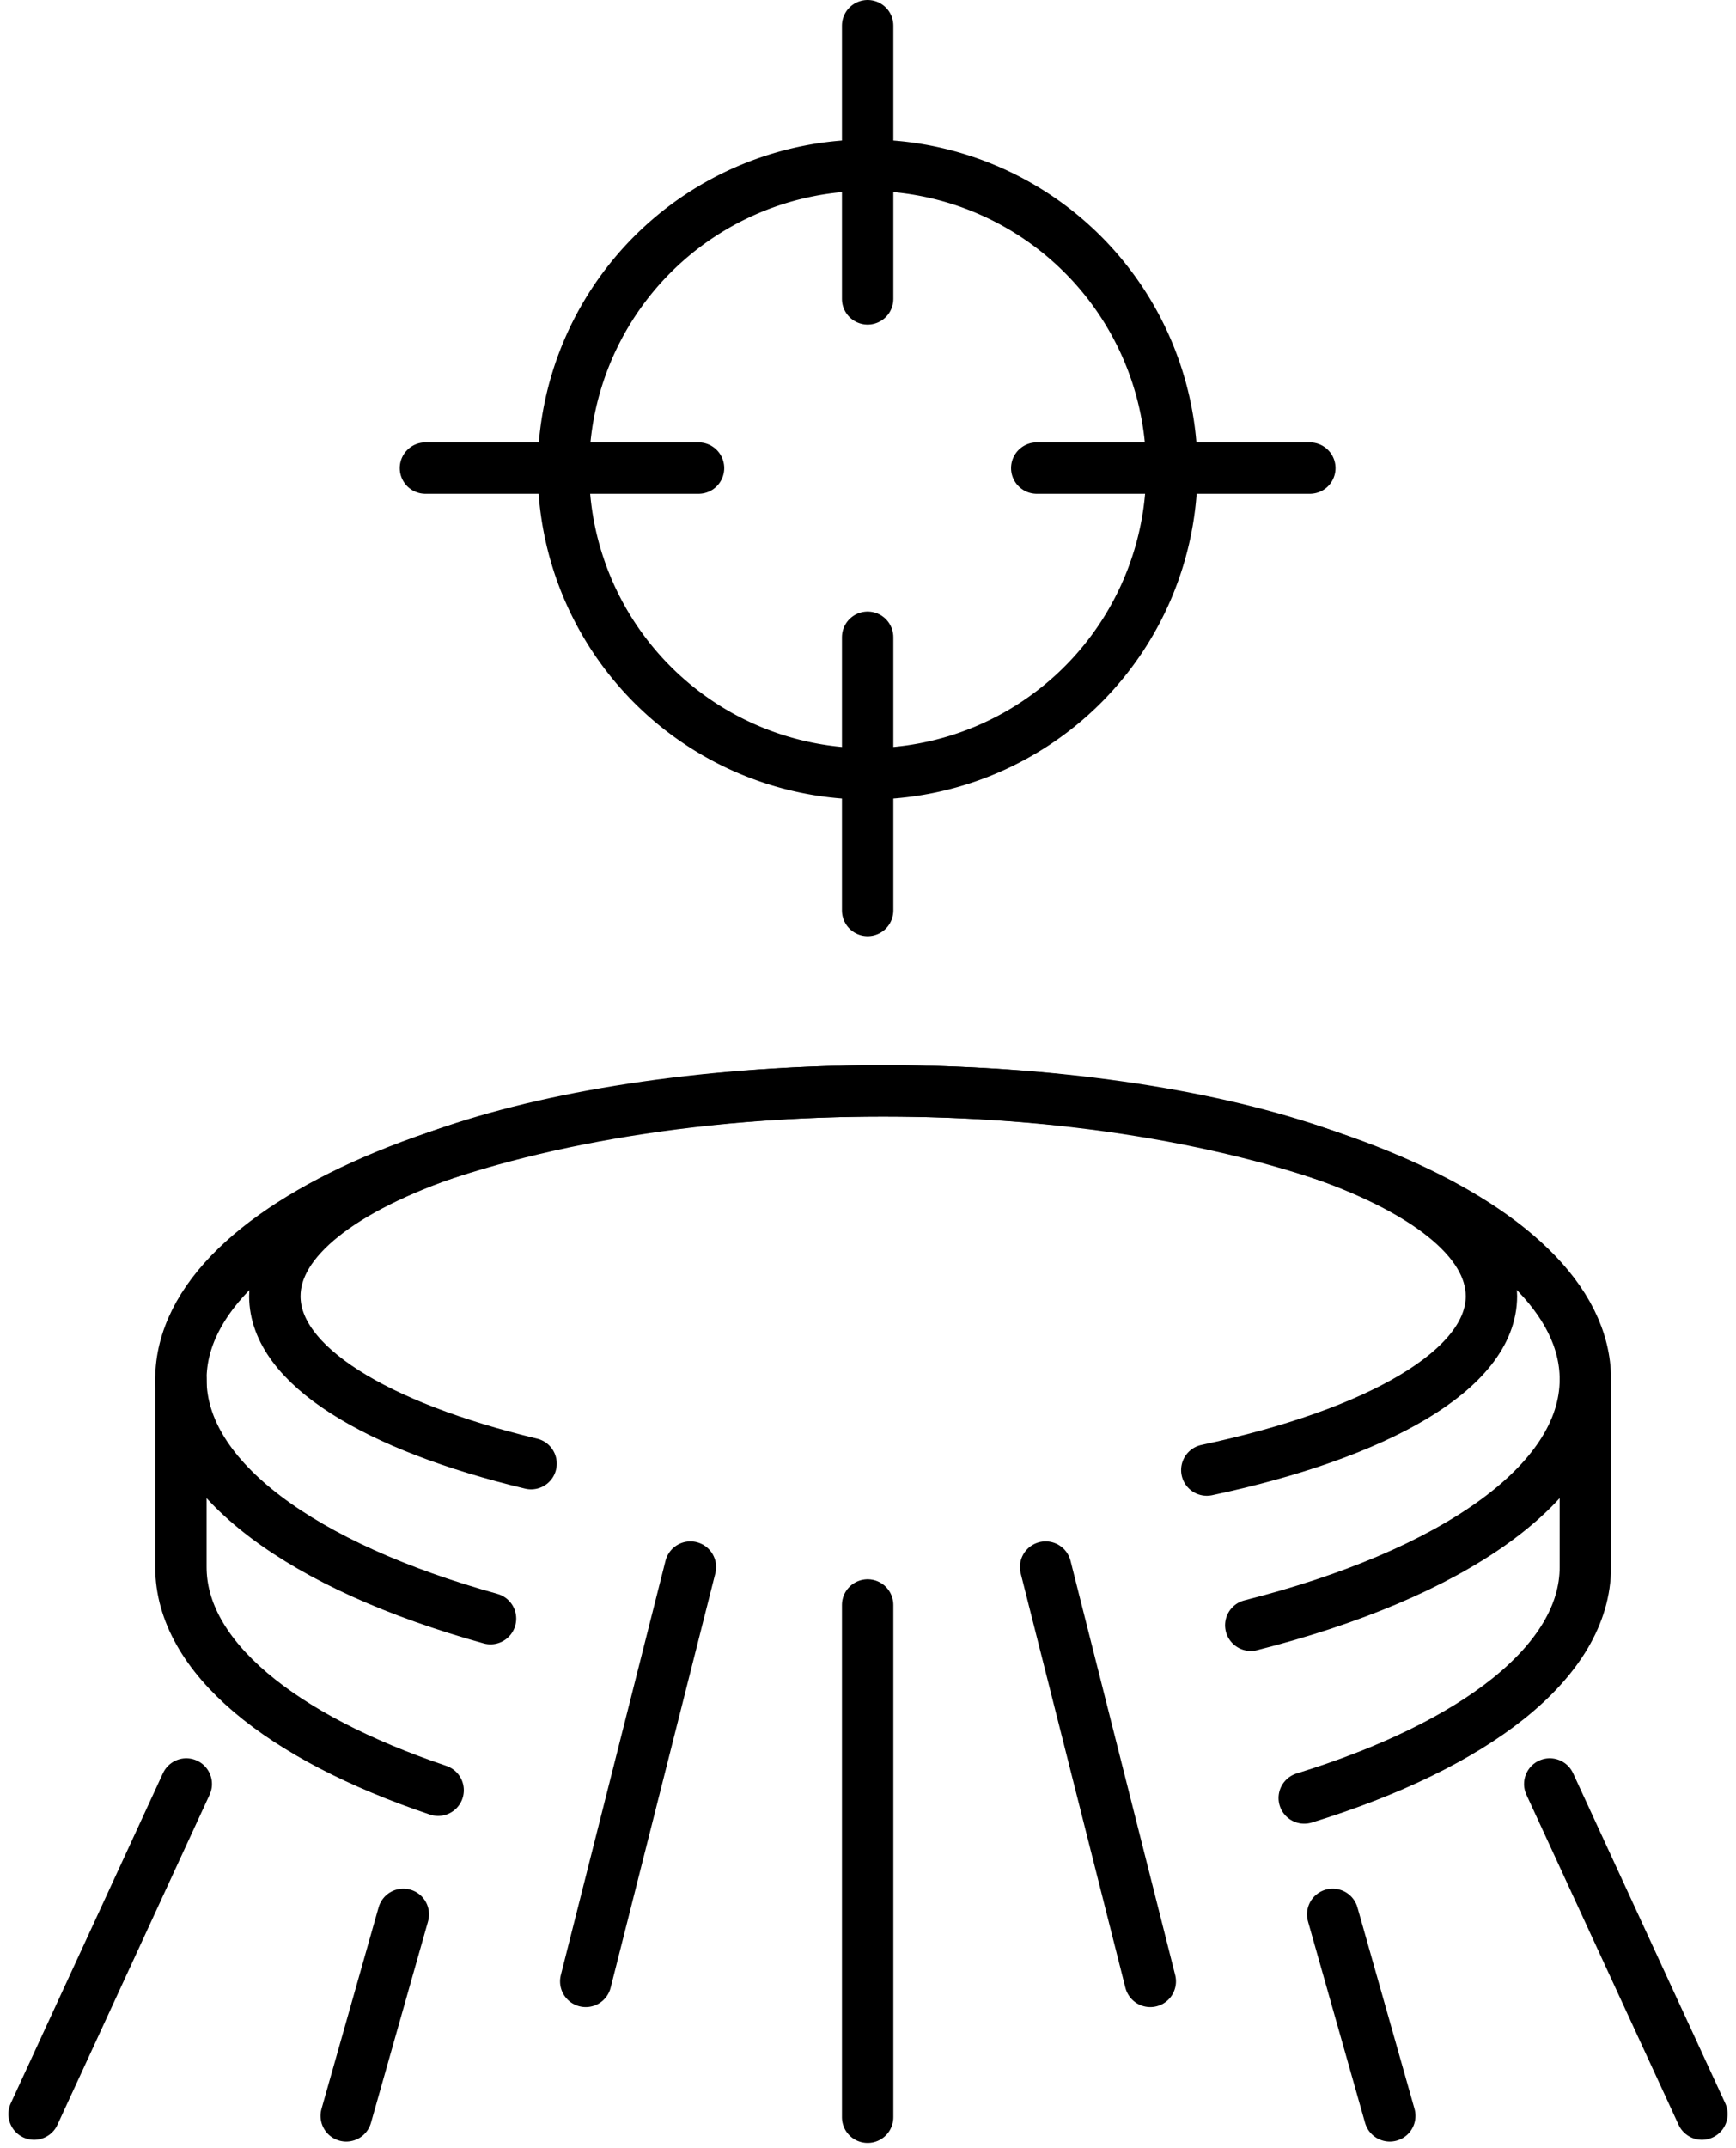
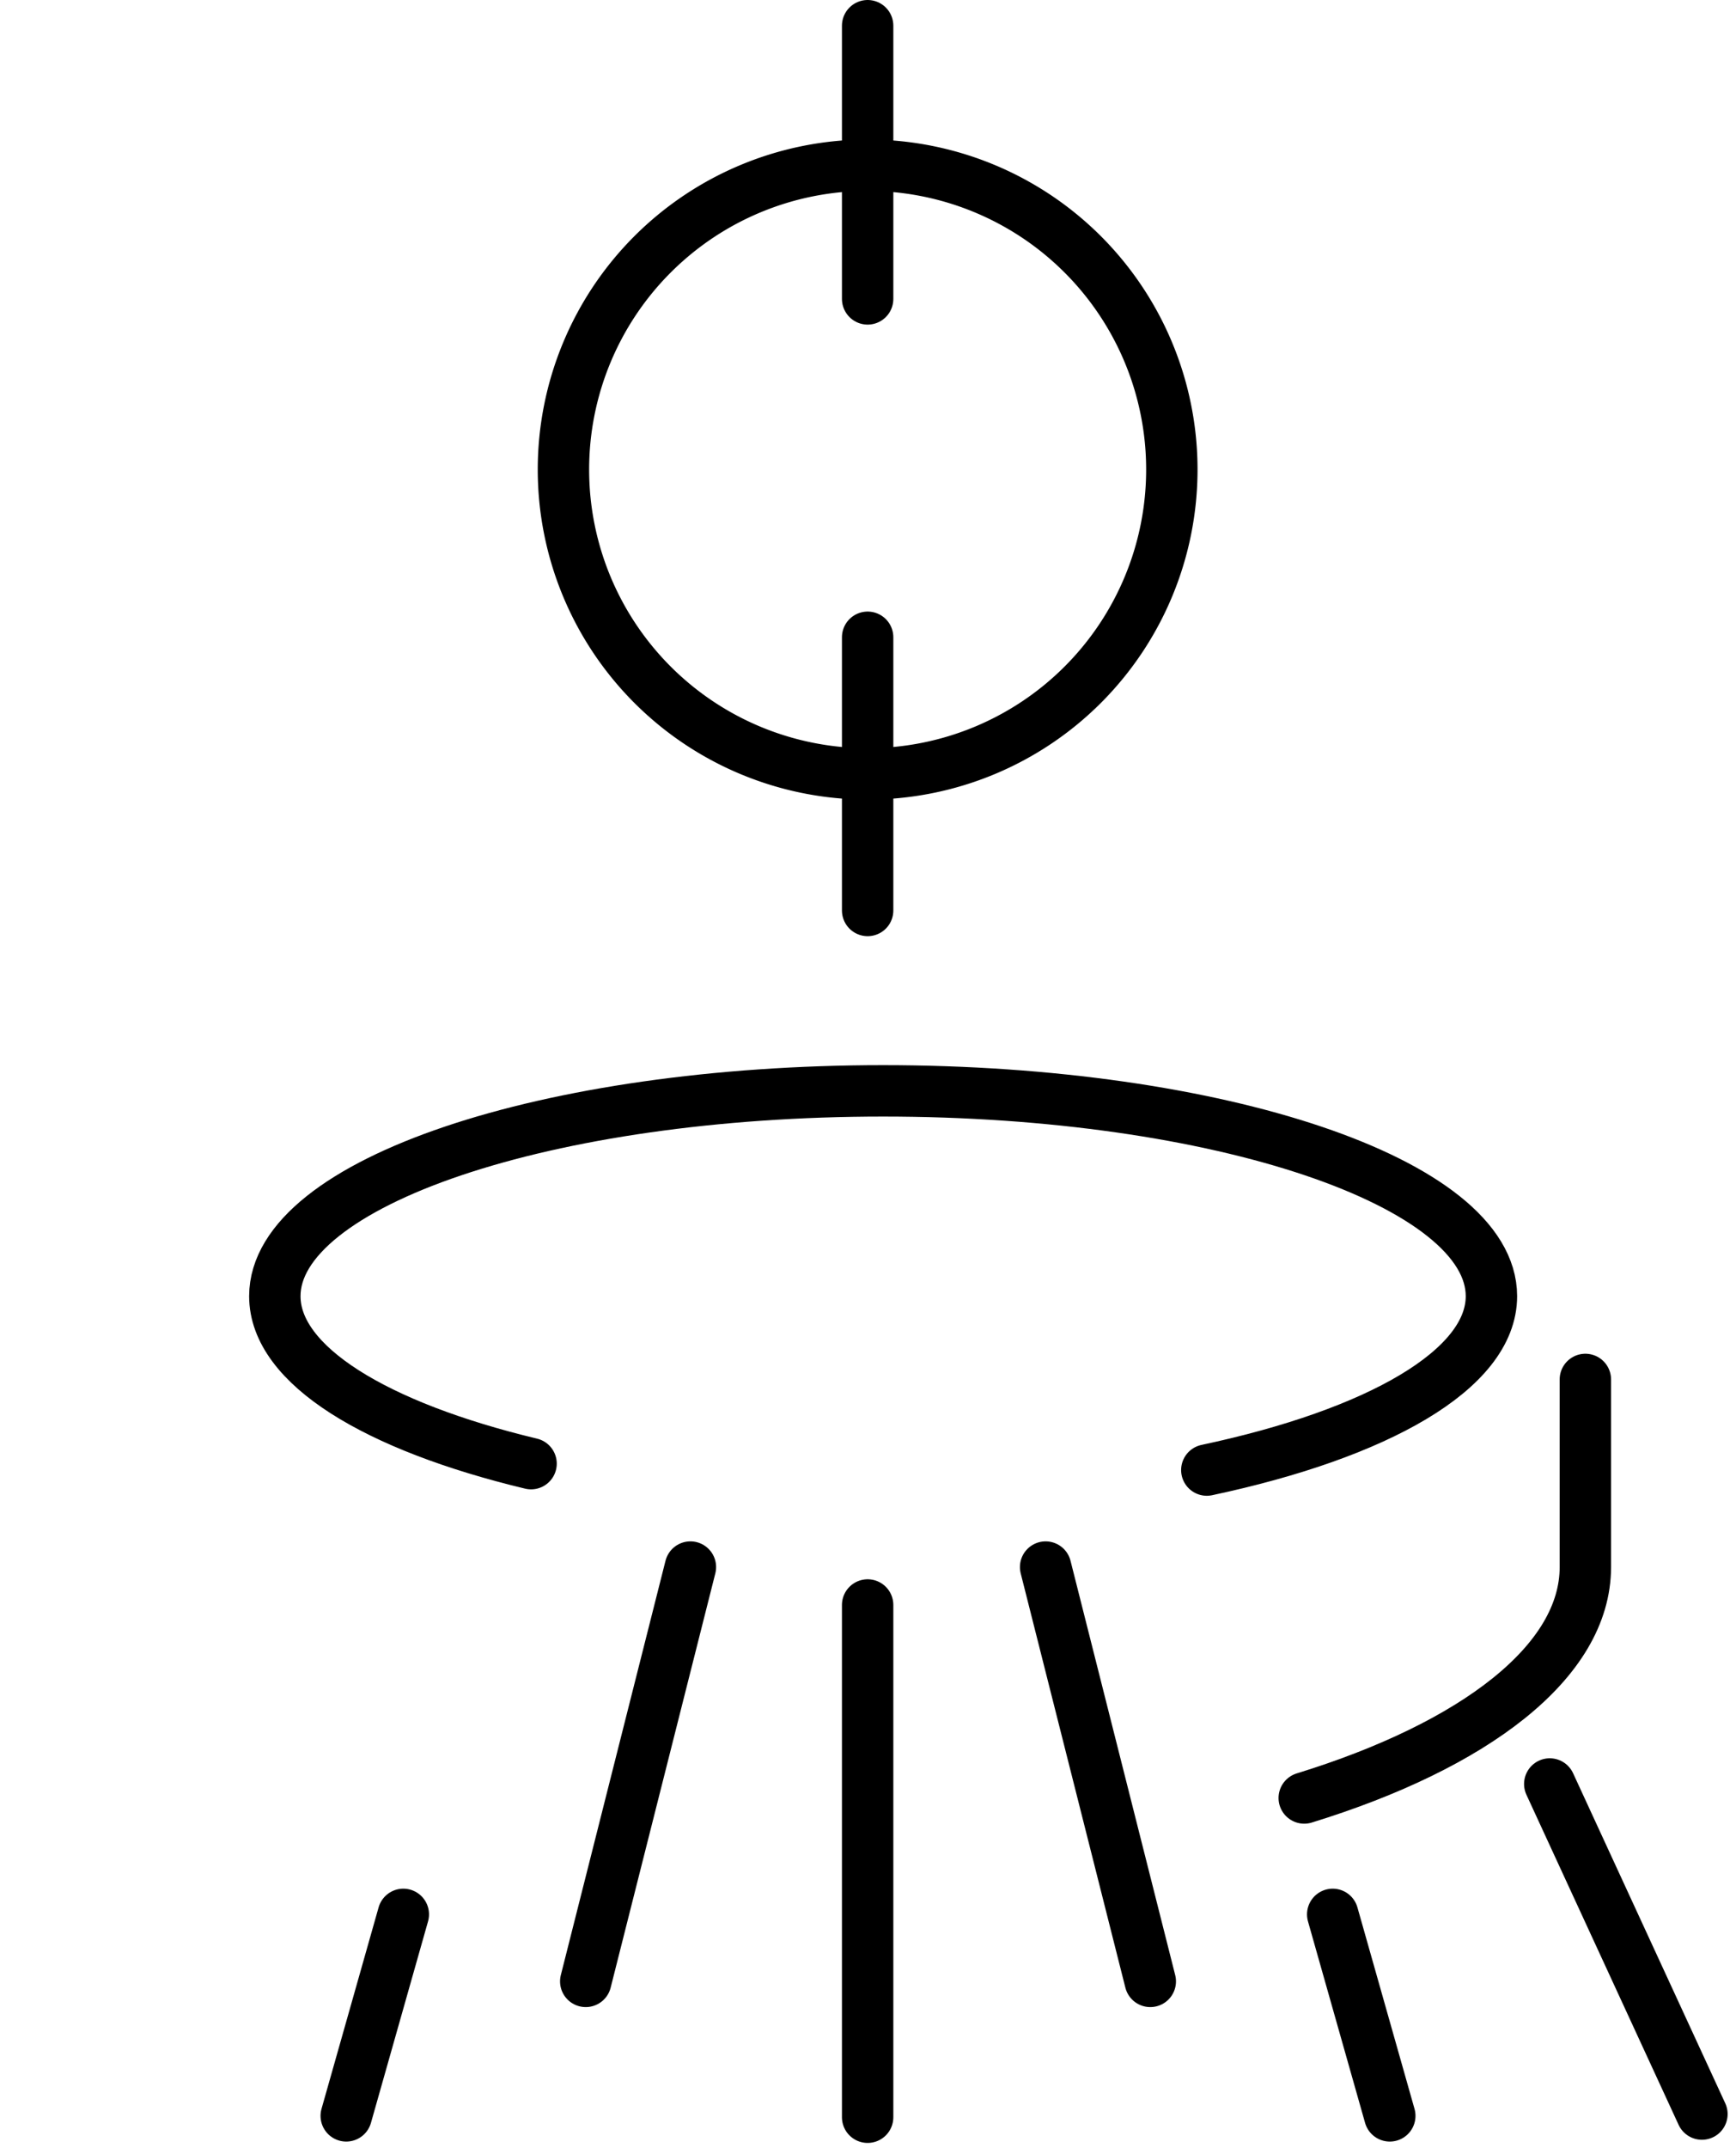
<svg xmlns="http://www.w3.org/2000/svg" width="67.568" height="83.575" viewBox="0 0 67.568 83.575">
  <g id="Group_57" data-name="Group 57" transform="translate(-416.18 -1444.597)">
    <path id="Path_38" data-name="Path 38" d="M60.344,220.162c-6.036-1.448-9.973-3.826-9.973-6.515,0-4.412,10.6-7.988,23.676-7.988s23.676,3.576,23.676,7.988c0,2.85-4.422,5.351-11.078,6.765" transform="translate(376.506 1281.378)" fill="none" stroke="#000" stroke-linecap="round" stroke-linejoin="round" stroke-width="2" />
-     <path id="Path_39" data-name="Path 39" d="M44.719,226.191c-7.27-2.017-12.051-5.434-12.051-9.309,0-6.2,12.237-11.226,27.332-11.226s27.332,5.026,27.332,11.226c0,4.045-5.209,7.59-13.023,9.566" transform="translate(390.553 1281.379)" fill="none" stroke="#000" stroke-linecap="round" stroke-linejoin="round" stroke-width="2" />
    <path id="Path_40" data-name="Path 40" d="M244.379,276.3c6.644-2.048,10.942-5.31,10.942-8.984v-7.3" transform="translate(222.564 1238.248)" fill="none" stroke="#000" stroke-linecap="round" stroke-linejoin="round" stroke-width="2" />
-     <path id="Path_41" data-name="Path 41" d="M32.668,260.015v7.3c0,3.5,3.9,6.626,10.012,8.684" transform="translate(390.553 1238.247)" fill="none" stroke="#000" stroke-linecap="round" stroke-linejoin="round" stroke-width="2" />
    <line id="Line_29" data-name="Line 29" y2="19.929" transform="translate(449.95 1507.039)" fill="none" stroke="#000" stroke-linecap="round" stroke-linejoin="round" stroke-width="2" />
    <line id="Line_30" data-name="Line 30" x1="4.074" y2="16.119" transform="translate(438.978 1505.564)" fill="none" stroke="#000" stroke-linecap="round" stroke-linejoin="round" stroke-width="2" />
    <line id="Line_31" data-name="Line 31" x1="2.222" y2="7.839" transform="translate(429.656 1519.076)" fill="none" stroke="#000" stroke-linecap="round" stroke-linejoin="round" stroke-width="2" />
-     <line id="Line_32" data-name="Line 32" x1="5.923" y2="12.842" transform="translate(417.507 1514.003)" fill="none" stroke="#000" stroke-linecap="round" stroke-linejoin="round" stroke-width="2" />
    <line id="Line_33" data-name="Line 33" x2="4.074" y2="16.119" transform="translate(456.877 1505.564)" fill="none" stroke="#000" stroke-linecap="round" stroke-linejoin="round" stroke-width="2" />
    <line id="Line_34" data-name="Line 34" x2="2.222" y2="7.839" transform="translate(468.051 1519.076)" fill="none" stroke="#000" stroke-linecap="round" stroke-linejoin="round" stroke-width="2" />
    <line id="Line_35" data-name="Line 35" x2="5.923" y2="12.842" transform="translate(476.499 1514.003)" fill="none" stroke="#000" stroke-linecap="round" stroke-linejoin="round" stroke-width="2" />
    <path id="Path_42" data-name="Path 42" d="M128.444,43.123a11.84,11.84,0,1,1-11.84-11.84A11.84,11.84,0,0,1,128.444,43.123Z" transform="translate(333.346 1419.742)" fill="none" stroke="#000" stroke-linecap="round" stroke-linejoin="round" stroke-width="2" />
    <line id="Line_36" data-name="Line 36" y2="10.629" transform="translate(449.95 1445.597)" fill="none" stroke="#000" stroke-linecap="round" stroke-linejoin="round" stroke-width="2" />
    <line id="Line_37" data-name="Line 37" y2="10.629" transform="translate(449.95 1469.39)" fill="none" stroke="#000" stroke-linecap="round" stroke-linejoin="round" stroke-width="2" />
-     <line id="Line_38" data-name="Line 38" x1="10.629" transform="translate(456.532 1462.808)" fill="none" stroke="#000" stroke-linecap="round" stroke-linejoin="round" stroke-width="2" />
-     <line id="Line_39" data-name="Line 39" x1="10.629" transform="translate(432.739 1462.808)" fill="none" stroke="#000" stroke-linecap="round" stroke-linejoin="round" stroke-width="2" />
  </g>
</svg>